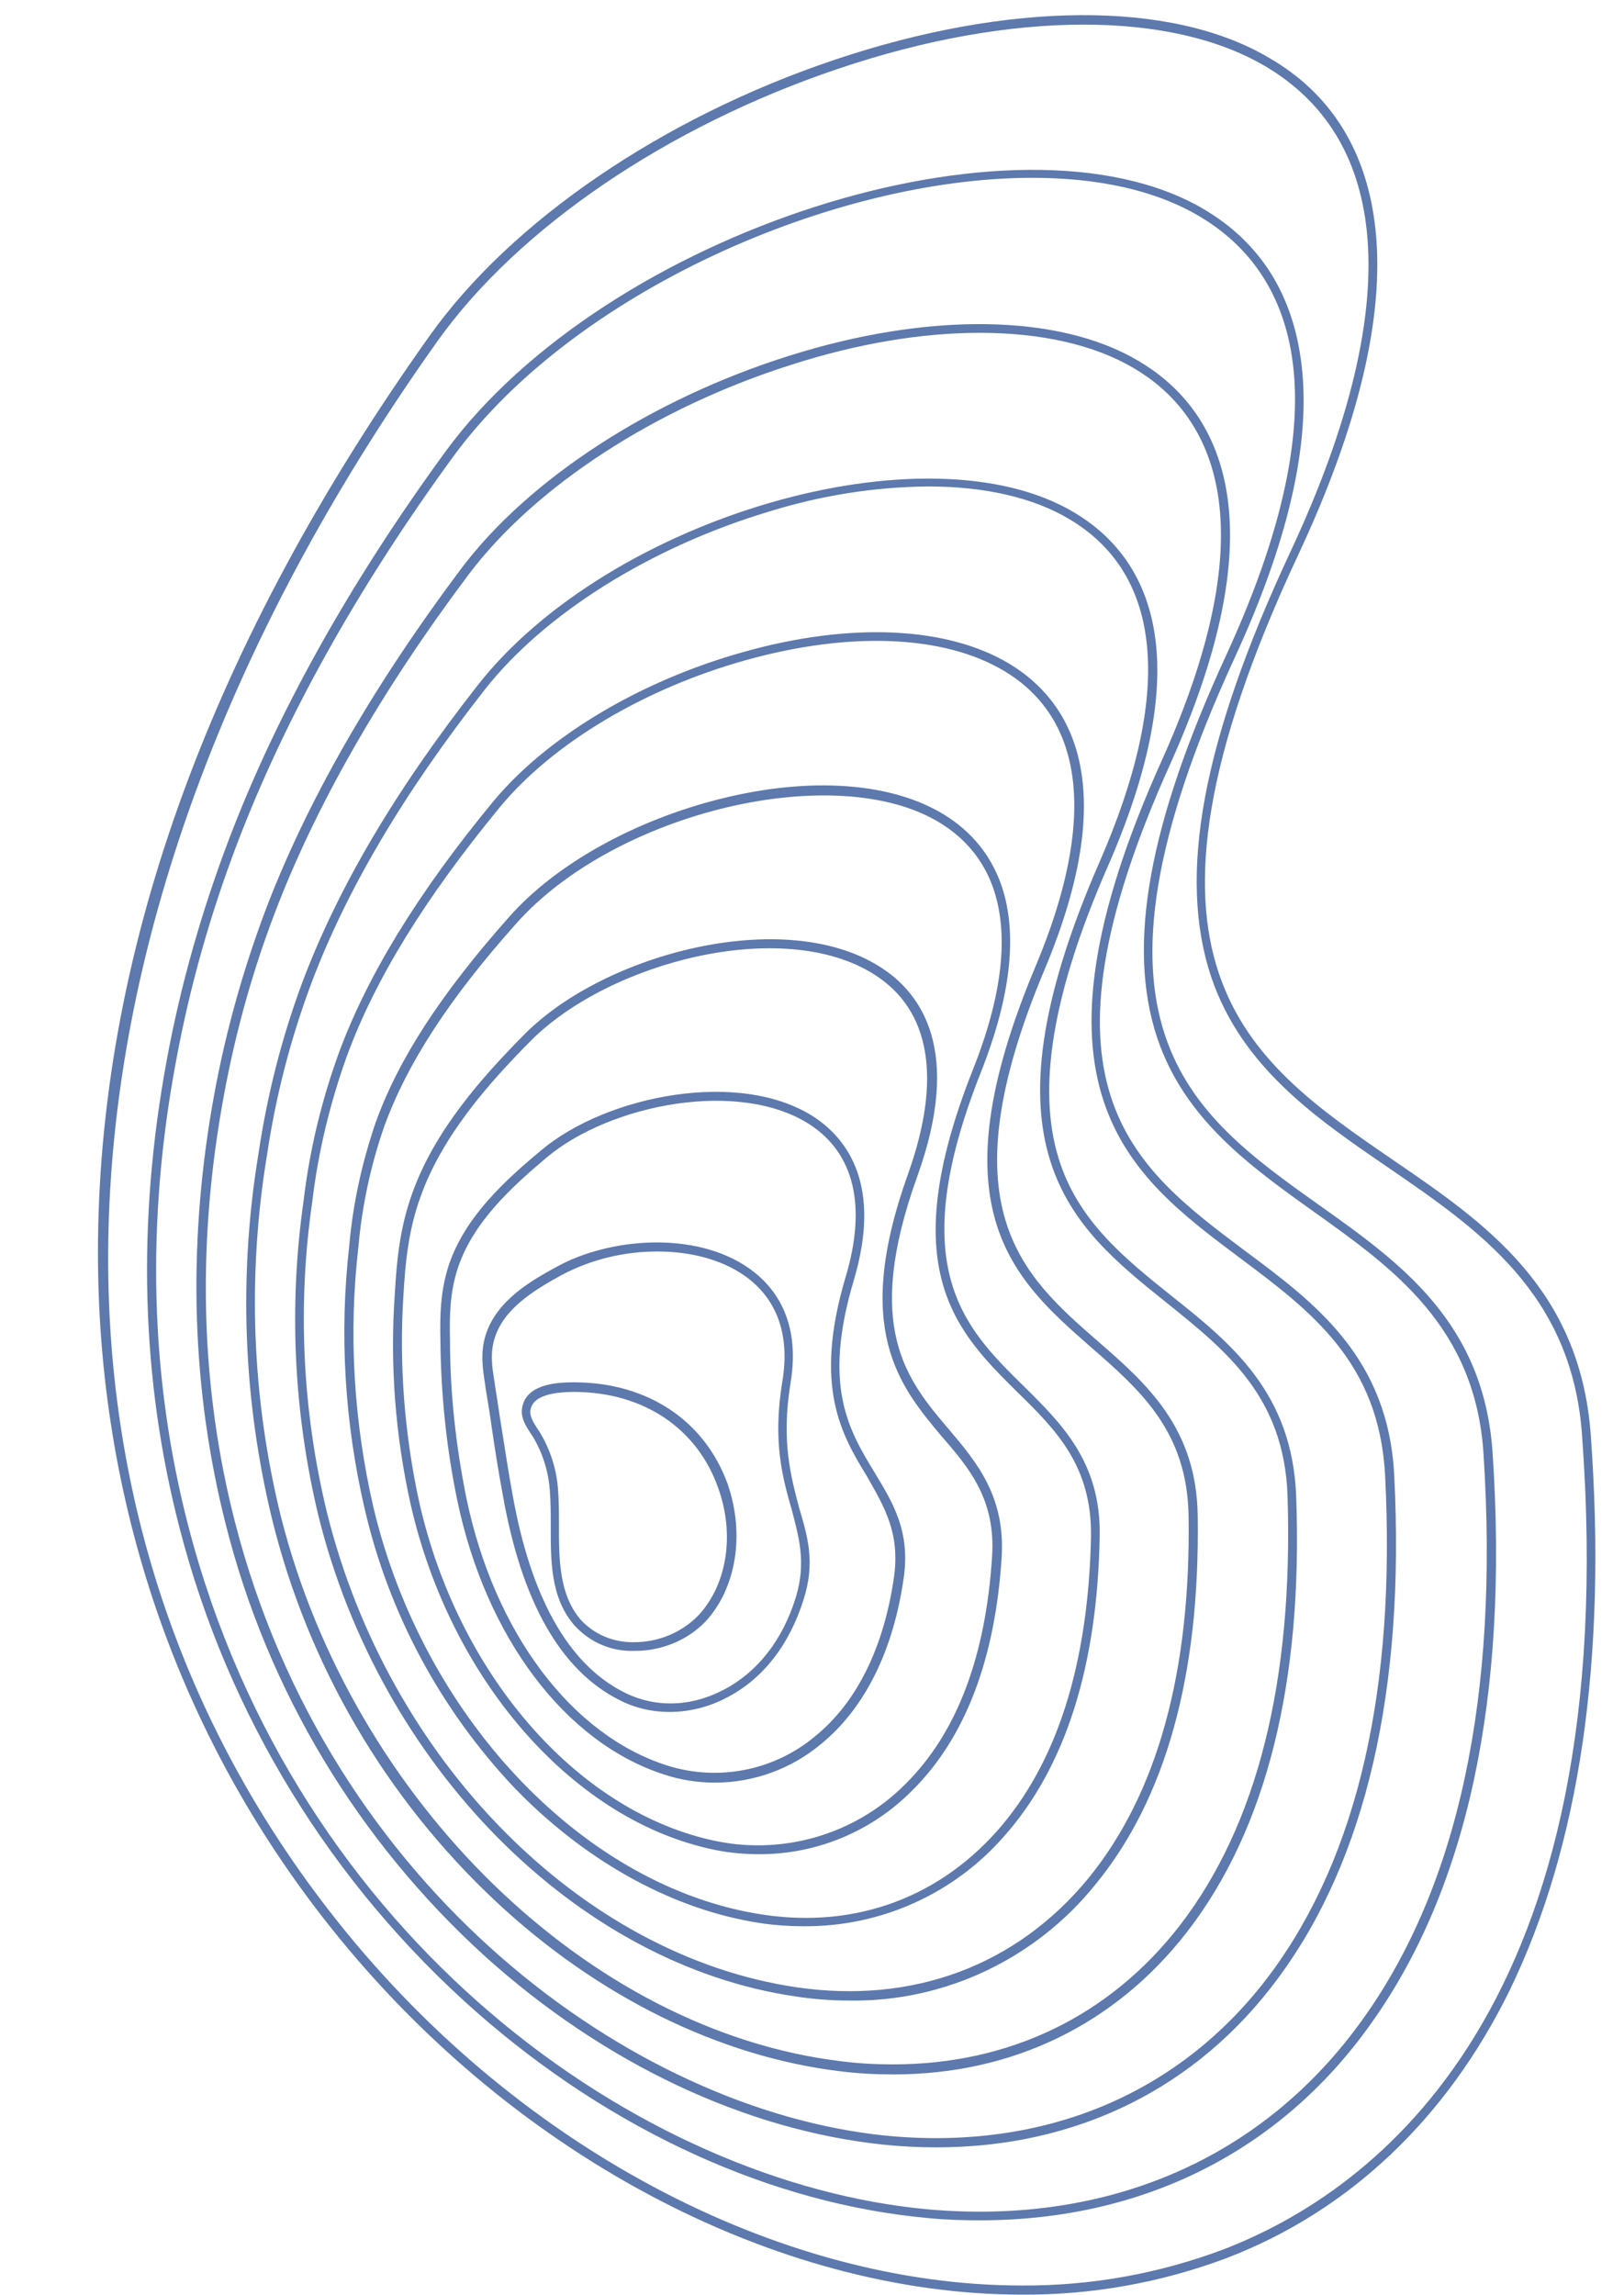
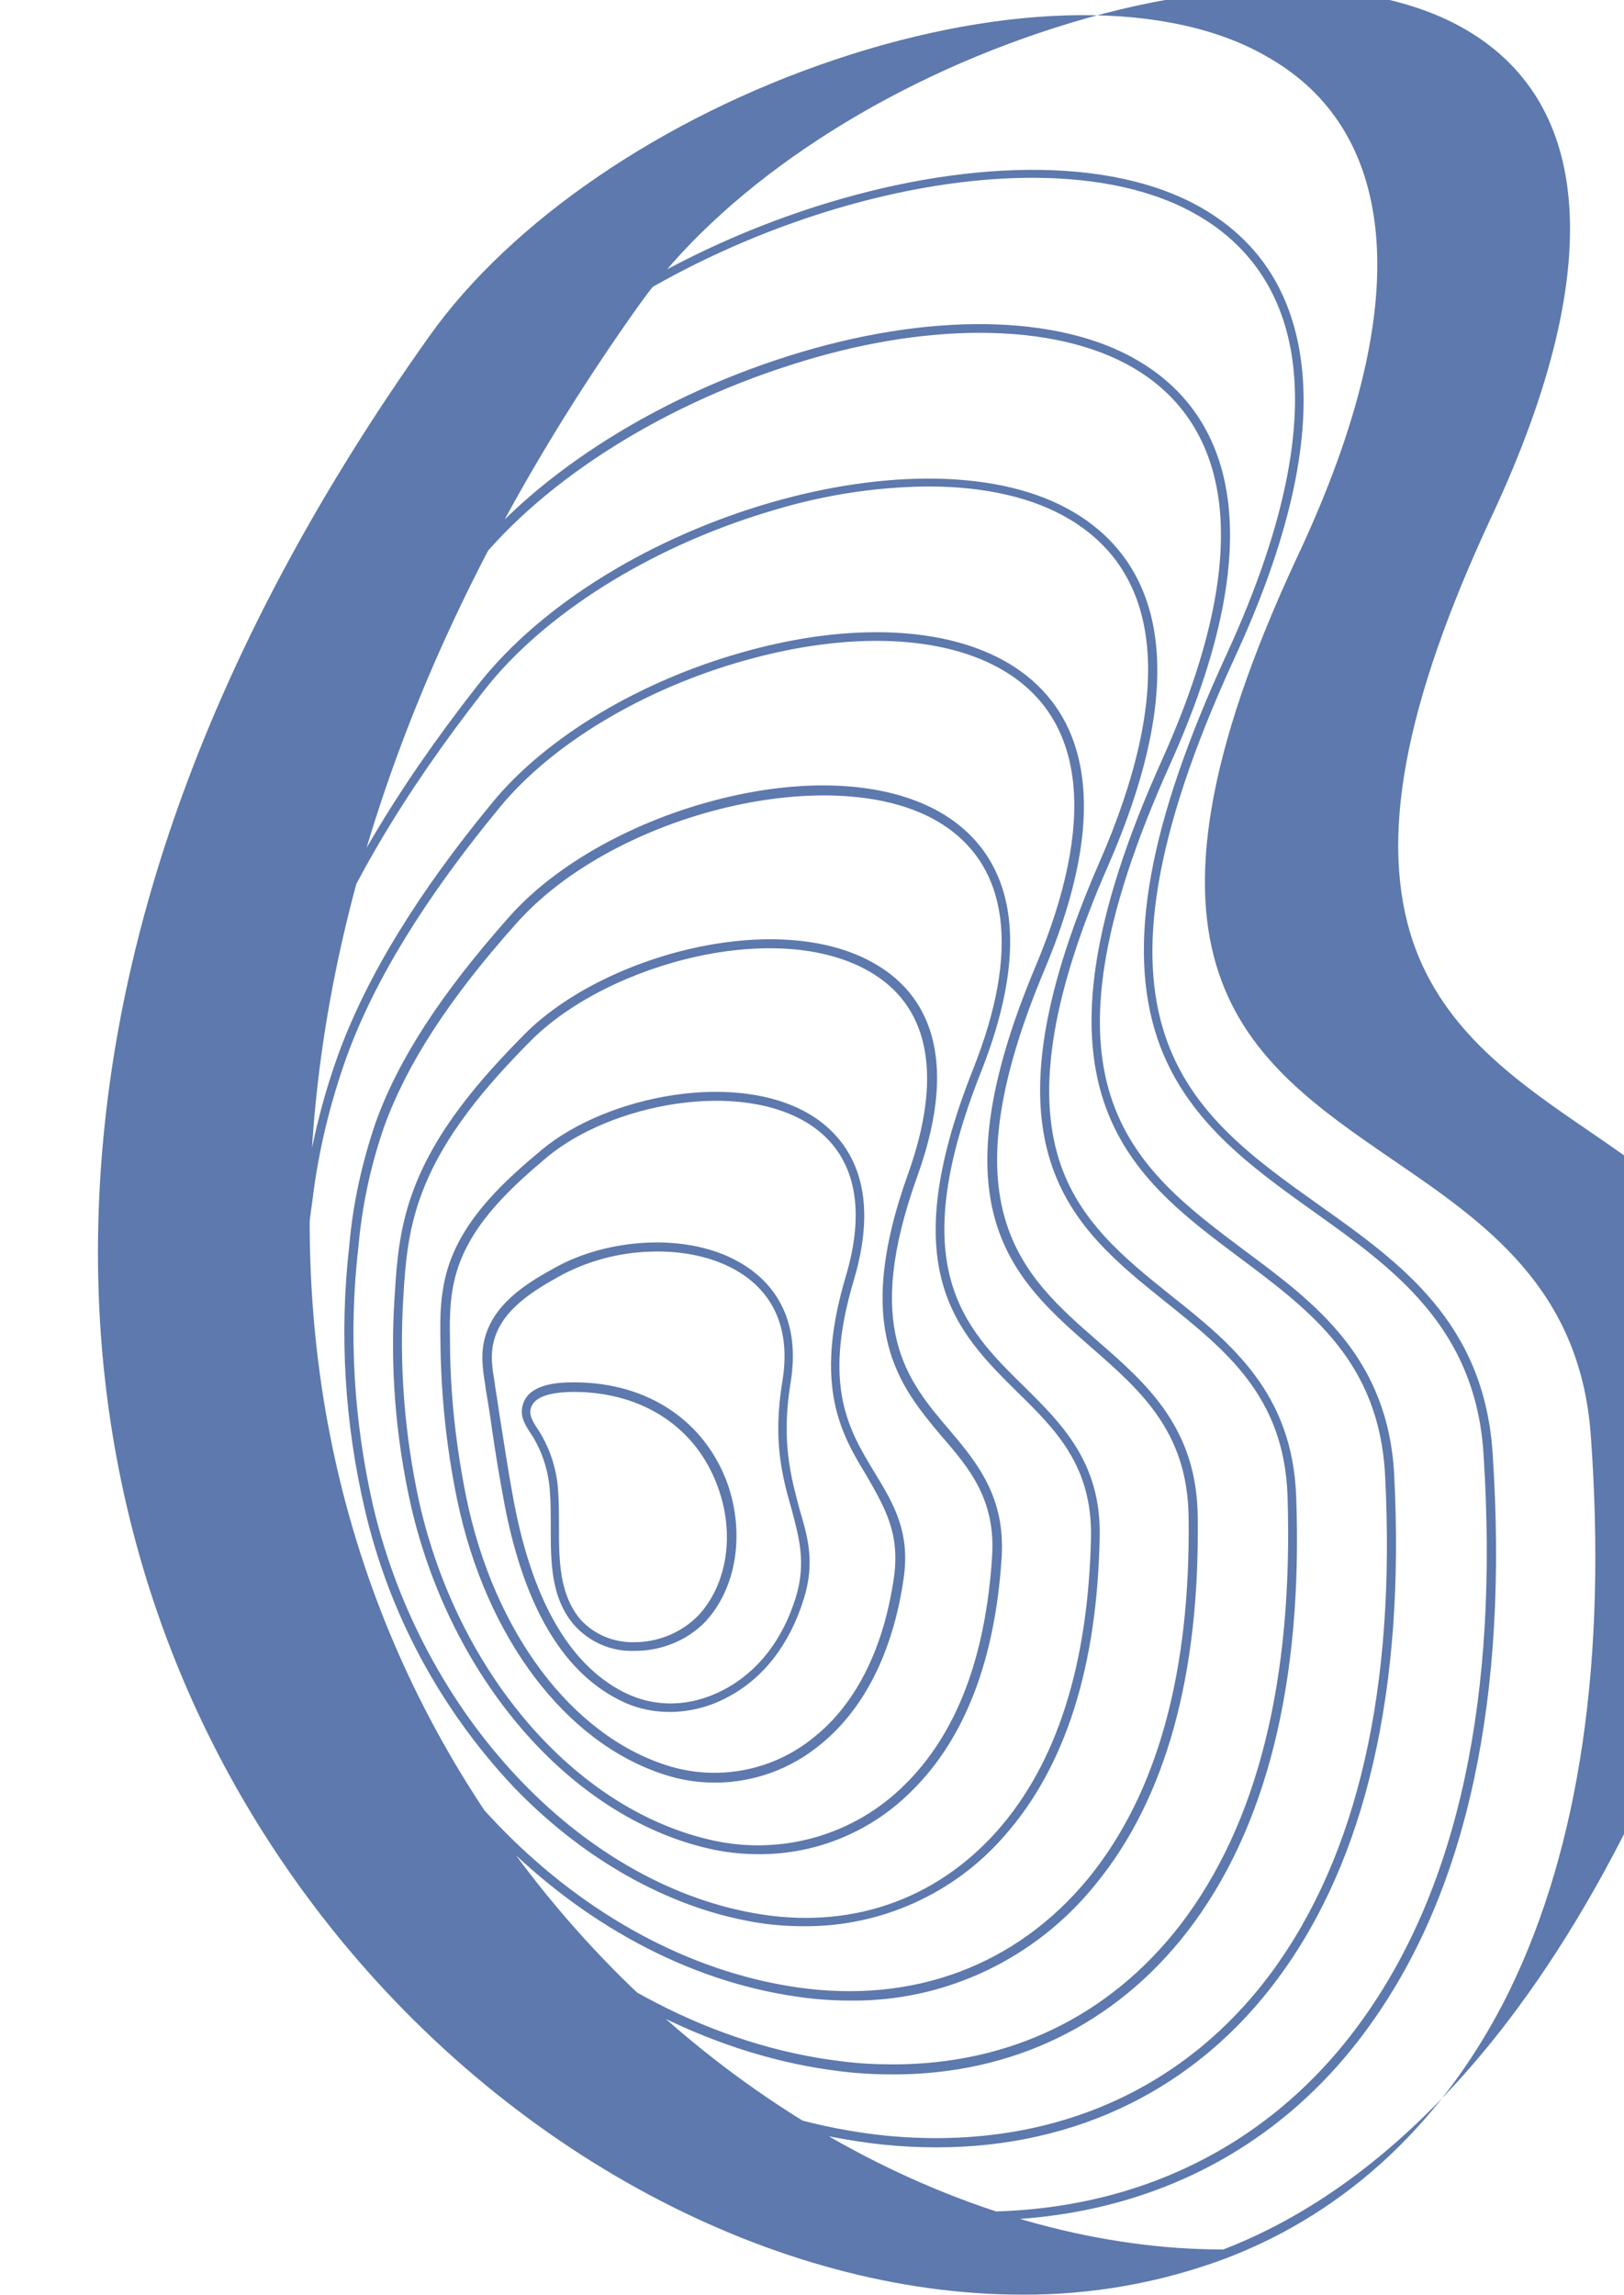
<svg xmlns="http://www.w3.org/2000/svg" fill="#5d79ad" height="503.4" preserveAspectRatio="xMidYMid meet" version="1" viewBox="-21.5 -3.3 356.2 503.4" width="356.2" zoomAndPan="magnify">
  <g id="change1_1">
-     <path d="M327.4,311.3c-2.4-32.1-23.2-46.4-43.4-60.2c-32.2-22.1-62.7-43-20.8-132.6c13.3-28.4,19-52.4,17-71.4 c-1.8-17.1-9.7-29.9-23.5-37.8C235.3-3.3,199.7-3,161.6,9.8c-37.8,12.7-71,35.4-88.9,60.6C25.1,137.3,0.7,204,0,268.6 C-0.6,323.5,16.4,374.8,49.1,417c40.5,52.3,99.8,83,153.5,83c15.3,0.1,30.5-2.6,44.9-8c26.9-10.3,48.3-30.6,62.1-58.7 C325,401.6,331,360.6,327.4,311.3z M246.8,490.1c-14.1,5.3-29.1,8-44.2,7.9c-53.1,0-111.8-30.4-151.9-82.2 c-72.2-93.1-63.3-221.8,23.7-344.2c17.7-24.9,50.5-47.2,87.9-59.8c19.2-6.5,37.6-9.7,53.9-9.7c15.7,0,29.3,3,39.6,9 c13.2,7.7,20.8,19.9,22.5,36.4c1.9,18.6-3.7,42.3-16.8,70.3c-19.3,41.4-24.8,71-17.3,93.3c6.7,19.7,23,30.9,38.8,41.7 c19.8,13.6,40.3,27.6,42.5,58.7C334.7,437.1,280.1,477.3,246.8,490.1L246.8,490.1z M267.8,261c-28.5-20.3-55.5-39.5-18.6-119.8 C261,115.7,266,94.1,264,76.9c-1.8-15.5-9-27-21.6-34.4c-40.8-23.9-131,5-166.3,53.4c-21,28.8-37,57.5-47.5,85.2 c-5.9,15.6-10.5,31.7-13.5,48c-6.6,35.5-5.7,70.1,2.8,102.8c10.6,41.1,33.3,78.1,65.2,106.2c29.6,26,64.7,42,98.9,45.1 c3.9,0.4,7.7,0.5,11.5,0.5c35.5,0,65.7-15,85.6-43c21.3-29.7,30.3-71.8,26.8-125C304.1,286.8,285.7,273.7,267.8,261L267.8,261z M277.4,439.6c-21.7,30.4-55.6,45.2-95.3,41.7c-62.8-5.7-138.7-58.9-162.3-149.9c-8.4-32.4-9.3-66.7-2.7-101.9 c3-16.3,7.5-32.2,13.4-47.7c10.5-27.6,26.4-56.1,47.3-84.8c26.3-36.1,83.4-61.3,127.1-61.3c14.1,0,26.8,2.6,36.6,8.4 c18,10.6,33.7,35.9,6,96.2c-17.1,37.1-21.9,63.8-15.2,84c6,17.9,20.4,28.2,34.4,38.2c17.4,12.4,35.5,25.3,37.2,53.3 C307.3,368.6,298.4,410.3,277.4,439.6L277.4,439.6z M251.5,271c-24.8-18.6-48.2-36.2-16.2-107c24.6-54.9,9.7-78.3-7.2-88.2 c-17.4-10.3-46.1-10.7-76.7-1c-30.1,9.5-57,27-71.8,46.7c-19.4,25.9-33.9,51.1-43,75.2c-5.2,13.9-9.1,28.2-11.6,42.8 C19.6,271,20.6,301.8,28,331c9.2,36.6,29.1,69.6,57,94.9c26,23.4,56.9,38,87.2,41.2c3.9,0.4,7.8,0.6,11.7,0.6 c30.7,0,57.1-12.9,75-37.2c19.2-26,27.8-63.1,25.4-110.2C283,294.5,267,282.5,251.5,271L251.5,271z M257.4,429.3 c-19.7,26.7-49.9,39.3-84.9,35.8C117.4,459.4,50.7,411.3,30,330.4c-7.4-28.9-8.3-59.4-2.9-90.6c2.5-14.5,6.3-28.7,11.5-42.4 c9-23.8,23.4-49,42.7-74.7c14.6-19.4,41.1-36.6,70.8-46c14.6-4.7,28.7-7,41.3-7c13.4,0,25,2.6,33.7,7.7c16.2,9.5,30.4,32.1,6.4,85.7 c-32.7,72.3-7.5,91.2,16.8,109.4c15.8,11.8,30.7,23,32,47.8C284.7,367,276.3,403.6,257.4,429.3L257.4,429.3z M235.4,280.9 c-10.1-8.1-20.5-16.4-24.7-30.1c-4.8-15.5-1.3-36.5,10.8-64.1c21-48,7.6-68.7-7.4-77.6c-32.3-19.3-102,1-130.9,38 c-18.1,23.1-30.6,44.4-38.4,65.1c-4.5,12.1-7.7,24.7-9.6,37.5c-4.4,26.7-3.4,54,3,80.3c7.9,32,24.9,61.1,49,83.7 c22.3,20.9,49.1,34.1,75.5,37.3c3.9,0.5,7.9,0.7,11.8,0.7c26,0,48.6-10.9,64.4-31.3c17.3-22.4,25.4-54.5,23.9-95.4 C262,302.2,248.5,291.3,235.4,280.9L235.4,280.9z M237.3,419c-15.4,19.9-37.4,30.5-62.9,30.5c-3.9,0-7.7-0.2-11.5-0.7 c-55.3-6.7-107-57-122.8-119.5c-6.4-26-7.4-53-3-79.5c1.9-12.7,5.1-25.1,9.6-37.2c7.7-20.5,20.1-41.6,38.1-64.6 c13.1-16.7,36.4-31.3,62.4-39.1c11.3-3.5,23-5.4,34.9-5.5c12.3,0,23,2.4,31,7.2c20.5,12.2,22.7,38.2,6.6,75.1 c-27.5,62.9-6.2,80,14.5,96.6c13.3,10.7,25.9,20.7,26.7,42.4C262.2,365.3,254.3,396.9,237.3,419L237.3,419z M219.2,290.8 c-16.5-14.4-33.5-29.3-11.6-81.4c17.3-41.2,5.4-59.2-7.7-67.1c-13.6-8.2-34.9-9.2-58.3-2.6c-22.6,6.3-43.2,18.6-55,32.9 c-16.4,19.9-27.5,38-33.8,55.1c-3.8,10.5-6.4,21.3-7.7,32.3c-3.3,23-2.2,46.4,3.2,69C61.9,384.1,105,427.6,153,434.6 c3.9,0.6,7.9,0.9,11.9,0.9c20.9,0.3,40.8-9.2,53.9-25.5c15.4-18.8,22.9-45.9,22.4-80.7C241,309.8,229.9,300.1,219.2,290.8z M217.2,408.7c-15.7,19.1-38.4,27.6-63.9,23.9c-47.3-6.9-89.6-49.7-103.1-104.2c-5.4-22.3-6.5-45.5-3.2-68.2 c1.3-10.9,3.9-21.6,7.6-31.9c6.2-16.9,17.2-34.7,33.5-54.5l0,0c11.5-14,31.7-26.1,54-32.3c22.9-6.4,43.6-5.5,56.7,2.4 c17.8,10.7,20.1,33.1,6.9,64.6c-22.5,53.4-4.9,68.8,12.1,83.7c10.9,9.5,21.1,18.5,21.4,37C239.7,363.5,232.3,390.2,217.2,408.7 L217.2,408.7z M202.9,300.6c-12.9-12.7-26.2-25.9-9.3-68.6c13.6-34.3,3.2-49.7-8-56.6c-11.5-7.1-29.4-8.4-49-3.5 c-18.9,4.7-36.3,14.4-46.5,26c-14.9,16.8-24.2,31.1-29.2,45c-3,8.8-5,17.8-5.8,27.1c-2.2,19.3-1,38.8,3.4,57.7 c5.3,22.9,16.6,43.9,32.7,61c15.1,15.7,33.6,26.2,52.2,29.5c3.8,0.7,7.6,1,11.5,1c16.8,0.1,32.8-7.1,43.8-19.7 c13.5-15.2,20.5-37.3,21-65.9C220,317.4,211.3,308.9,202.9,300.6L202.9,300.6z M197.2,398.3c-13.7,15.4-32.7,21.8-53.5,18 c-38.2-6.9-72.5-43.5-83.3-89c-4.3-18.7-5.5-38-3.3-57c0.8-9.1,2.7-18,5.7-26.6c5-13.7,14.1-27.8,28.9-44.4 c21.7-24.5,70.3-36.1,93-22.1c15.1,9.3,17.6,28,7.2,54.1c-17.4,43.9-3.6,57.5,9.7,70.7c8.5,8.3,16.4,16.2,16.2,31.7 C217.2,361.8,210.3,383.5,197.2,398.3z M179.7,254.7c9.9-27.5,1-40.2-8.3-46c-20.9-13.2-60.2-2.9-77.8,14.8 c-9.5,9.6-19.8,21.2-24.7,35c-2.8,7.8-3.4,15.1-3.8,21.9c-1.1,15.6,0.1,31.2,3.5,46.4c8.7,38,34.9,68.3,65.1,75.3 c3.7,0.9,7.5,1.3,11.4,1.3c12.6,0,24.6-5,33.5-14c11.6-11.5,18.2-28.8,19.6-51.2c0.8-13.2-5.4-20.7-11.5-27.9 C177.3,299.3,167.8,287.8,179.7,254.7z M196.1,338.1c-1.4,21.9-7.7,38.7-19,49.9c-11.2,11.3-27.5,15.9-43,12.2 c-29.6-6.9-55.1-36.5-63.6-73.8c-3.3-15-4.5-30.5-3.5-45.8c0.4-6.7,1-13.8,3.7-21.3c4.8-13.5,14.9-24.9,24.2-34.3 c17.1-17.2,55.2-27.3,75.3-14.6c12.4,7.8,14.9,22.9,7.5,43.7c-12.3,34.2-1.9,46.6,7.3,57.6C191.2,318.8,196.9,325.7,196.1,338.1z M165.8,277.4c6.1-20.6-1.3-30.7-8.6-35.6c-16.2-10.7-45.6-4.9-60,7.2c-7.9,6.6-16.6,14.5-20.2,25c-2,6-2,11.6-1.9,16.7 c0.1,11.8,1.3,23.5,3.7,35.1c6.3,30.1,23.7,53.1,45.3,60.1c3.6,1.2,7.4,1.8,11.2,1.8c8.5,0,16.7-3,23.2-8.4 c9.6-7.8,15.9-20.4,18.2-36.4c1.5-10.3-2.3-16.5-6.3-23.1C164.7,310.4,158.8,300.8,165.8,277.4L165.8,277.4z M174.6,342.5 c-2.2,15.5-8.2,27.7-17.4,35.1c-9,7.5-21.3,9.9-32.5,6.3c-20.9-6.7-37.8-29.2-43.9-58.6c-2.3-11.4-3.6-23-3.6-34.7 c-0.1-5.1-0.1-10.4,1.8-16c3.4-10,11.9-17.7,19.5-24.1c13.9-11.6,42.2-17.2,57.7-7.1c9.7,6.4,12.4,17.9,7.8,33.3 c-7.2,24.2-0.9,34.7,4.7,43.9C172.5,327.3,175.9,332.9,174.6,342.5z M151.9,300c2.3-13.9-3.7-21.3-9.1-25.1 c-11.8-8.3-30.6-6.7-42.1-0.4c-5.3,2.9-13.3,7.3-15.7,15.1c-1.2,3.9-0.6,7.5-0.1,10.7l0.1,0.8c0.5,3,1,6,1.4,9 c0.7,4.8,1.5,9.8,2.4,14.6c4.1,23.2,12.6,38.3,25.4,44.8c3.4,1.8,7.3,2.7,11.1,2.7c4.4,0,8.8-1.1,12.7-3.2 c7.9-4.1,13.7-11.6,16.8-21.6c2.5-8,0.9-13.5-1-19.9C152,320.6,149.8,312.9,151.9,300L151.9,300z M153.1,346.9 c-2.9,9.5-8.4,16.5-15.8,20.4c-7.4,3.9-15.3,4-22.1,0.5c-12.1-6.2-20.3-20.8-24.3-43.4c-0.9-4.9-1.6-9.6-2.4-14.6 c-0.5-3-0.9-6-1.4-9l-0.1-0.8c-0.5-3.1-1.1-6.3,0-9.8c2-6.4,8.4-10.4,14.8-13.9c6.5-3.4,13.6-5.1,20.9-5.1c6.9,0,13.8,1.6,19.1,5.3 c7.1,5,10,12.9,8.3,23.2c-2.2,13.3,0.1,21.3,2.1,28.3C153.8,334.1,155.3,339.5,153.1,346.9L153.1,346.9z M104.7,299.9 c-2.6,0-10.4-0.1-11.6,5.2c-0.6,2.4,0.7,4.3,1.8,6l0.4,0.6c2.2,3.6,3.5,7.7,3.8,12c0.2,2.4,0.2,5,0.2,7.6c0,7.7-0.1,15.7,5.1,21.8 c3.4,3.8,8.2,5.9,13.3,5.7h0.1c5.8,0,11.5-2.3,15.5-6.5c6.7-7.3,8.6-19.1,4.8-30.1C133.1,308.4,120.7,300,104.7,299.9L104.7,299.9z M131.7,351c-3.7,3.8-8.8,5.9-14.1,5.9c-4.5,0.1-8.8-1.7-11.8-5c-4.7-5.6-4.7-13.2-4.7-20.6c0-2.6,0-5.3-0.2-7.8 c-0.3-4.5-1.7-8.9-4.1-12.8l-0.4-0.6c-0.9-1.4-1.9-2.9-1.5-4.4c0.6-2.5,3.9-3.7,9.7-3.7c15.1,0.1,26.8,8,31.4,21 C139.7,333.2,138,344.2,131.7,351L131.7,351z" fill="inherit" />
+     <path d="M327.4,311.3c-2.4-32.1-23.2-46.4-43.4-60.2c-32.2-22.1-62.7-43-20.8-132.6c13.3-28.4,19-52.4,17-71.4 c-1.8-17.1-9.7-29.9-23.5-37.8C235.3-3.3,199.7-3,161.6,9.8c-37.8,12.7-71,35.4-88.9,60.6C25.1,137.3,0.7,204,0,268.6 C-0.6,323.5,16.4,374.8,49.1,417c40.5,52.3,99.8,83,153.5,83c15.3,0.1,30.5-2.6,44.9-8c26.9-10.3,48.3-30.6,62.1-58.7 C325,401.6,331,360.6,327.4,311.3z M246.8,490.1c-53.1,0-111.8-30.4-151.9-82.2 c-72.2-93.1-63.3-221.8,23.7-344.2c17.7-24.9,50.5-47.2,87.9-59.8c19.2-6.5,37.6-9.7,53.9-9.7c15.7,0,29.3,3,39.6,9 c13.2,7.7,20.8,19.9,22.5,36.4c1.9,18.6-3.7,42.3-16.8,70.3c-19.3,41.4-24.8,71-17.3,93.3c6.7,19.7,23,30.9,38.8,41.7 c19.8,13.6,40.3,27.6,42.5,58.7C334.7,437.1,280.1,477.3,246.8,490.1L246.8,490.1z M267.8,261c-28.5-20.3-55.5-39.5-18.6-119.8 C261,115.7,266,94.1,264,76.9c-1.8-15.5-9-27-21.6-34.4c-40.8-23.9-131,5-166.3,53.4c-21,28.8-37,57.5-47.5,85.2 c-5.9,15.6-10.5,31.7-13.5,48c-6.6,35.5-5.7,70.1,2.8,102.8c10.6,41.1,33.3,78.1,65.2,106.2c29.6,26,64.7,42,98.9,45.1 c3.9,0.4,7.7,0.5,11.5,0.5c35.5,0,65.7-15,85.6-43c21.3-29.7,30.3-71.8,26.8-125C304.1,286.8,285.7,273.7,267.8,261L267.8,261z M277.4,439.6c-21.7,30.4-55.6,45.2-95.3,41.7c-62.8-5.7-138.7-58.9-162.3-149.9c-8.4-32.4-9.3-66.7-2.7-101.9 c3-16.3,7.5-32.2,13.4-47.7c10.5-27.6,26.4-56.1,47.3-84.8c26.3-36.1,83.4-61.3,127.1-61.3c14.1,0,26.8,2.6,36.6,8.4 c18,10.6,33.7,35.9,6,96.2c-17.1,37.1-21.9,63.8-15.2,84c6,17.9,20.4,28.2,34.4,38.2c17.4,12.4,35.5,25.3,37.2,53.3 C307.3,368.6,298.4,410.3,277.4,439.6L277.4,439.6z M251.5,271c-24.8-18.6-48.2-36.2-16.2-107c24.6-54.9,9.7-78.3-7.2-88.2 c-17.4-10.3-46.1-10.7-76.7-1c-30.1,9.5-57,27-71.8,46.7c-19.4,25.9-33.9,51.1-43,75.2c-5.2,13.9-9.1,28.2-11.6,42.8 C19.6,271,20.6,301.8,28,331c9.2,36.6,29.1,69.6,57,94.9c26,23.4,56.9,38,87.2,41.2c3.9,0.4,7.8,0.6,11.7,0.6 c30.7,0,57.1-12.9,75-37.2c19.2-26,27.8-63.1,25.4-110.2C283,294.5,267,282.5,251.5,271L251.5,271z M257.4,429.3 c-19.7,26.7-49.9,39.3-84.9,35.8C117.4,459.4,50.7,411.3,30,330.4c-7.4-28.9-8.3-59.4-2.9-90.6c2.5-14.5,6.3-28.7,11.5-42.4 c9-23.8,23.4-49,42.7-74.7c14.6-19.4,41.1-36.6,70.8-46c14.6-4.7,28.7-7,41.3-7c13.4,0,25,2.6,33.7,7.7c16.2,9.5,30.4,32.1,6.4,85.7 c-32.7,72.3-7.5,91.2,16.8,109.4c15.8,11.8,30.7,23,32,47.8C284.7,367,276.3,403.6,257.4,429.3L257.4,429.3z M235.4,280.9 c-10.1-8.1-20.5-16.4-24.7-30.1c-4.8-15.5-1.3-36.5,10.8-64.1c21-48,7.6-68.7-7.4-77.6c-32.3-19.3-102,1-130.9,38 c-18.1,23.1-30.6,44.4-38.4,65.1c-4.5,12.1-7.7,24.7-9.6,37.5c-4.4,26.7-3.4,54,3,80.3c7.9,32,24.9,61.1,49,83.7 c22.3,20.9,49.1,34.1,75.5,37.3c3.9,0.5,7.9,0.7,11.8,0.7c26,0,48.6-10.9,64.4-31.3c17.3-22.4,25.4-54.5,23.9-95.4 C262,302.2,248.5,291.3,235.4,280.9L235.4,280.9z M237.3,419c-15.4,19.9-37.4,30.5-62.9,30.5c-3.9,0-7.7-0.2-11.5-0.7 c-55.3-6.7-107-57-122.8-119.5c-6.4-26-7.4-53-3-79.5c1.9-12.7,5.1-25.1,9.6-37.2c7.7-20.5,20.1-41.6,38.1-64.6 c13.1-16.7,36.4-31.3,62.4-39.1c11.3-3.5,23-5.4,34.9-5.5c12.3,0,23,2.4,31,7.2c20.5,12.2,22.7,38.2,6.6,75.1 c-27.5,62.9-6.2,80,14.5,96.6c13.3,10.7,25.9,20.7,26.7,42.4C262.2,365.3,254.3,396.9,237.3,419L237.3,419z M219.2,290.8 c-16.5-14.4-33.5-29.3-11.6-81.4c17.3-41.2,5.4-59.2-7.7-67.1c-13.6-8.2-34.9-9.2-58.3-2.6c-22.6,6.3-43.2,18.6-55,32.9 c-16.4,19.9-27.5,38-33.8,55.1c-3.8,10.5-6.4,21.3-7.7,32.3c-3.3,23-2.2,46.4,3.2,69C61.9,384.1,105,427.6,153,434.6 c3.9,0.6,7.9,0.9,11.9,0.9c20.9,0.3,40.8-9.2,53.9-25.5c15.4-18.8,22.9-45.9,22.4-80.7C241,309.8,229.9,300.1,219.2,290.8z M217.2,408.7c-15.7,19.1-38.4,27.6-63.9,23.9c-47.3-6.9-89.6-49.7-103.1-104.2c-5.4-22.3-6.5-45.5-3.2-68.2 c1.3-10.9,3.9-21.6,7.6-31.9c6.2-16.9,17.2-34.7,33.5-54.5l0,0c11.5-14,31.7-26.1,54-32.3c22.9-6.4,43.6-5.5,56.7,2.4 c17.8,10.7,20.1,33.1,6.9,64.6c-22.5,53.4-4.9,68.8,12.1,83.7c10.9,9.5,21.1,18.5,21.4,37C239.7,363.5,232.3,390.2,217.2,408.7 L217.2,408.7z M202.9,300.6c-12.9-12.7-26.2-25.9-9.3-68.6c13.6-34.3,3.2-49.7-8-56.6c-11.5-7.1-29.4-8.4-49-3.5 c-18.9,4.7-36.3,14.4-46.5,26c-14.9,16.8-24.2,31.1-29.2,45c-3,8.8-5,17.8-5.8,27.1c-2.2,19.3-1,38.8,3.4,57.7 c5.3,22.9,16.6,43.9,32.7,61c15.1,15.7,33.6,26.2,52.2,29.5c3.8,0.7,7.6,1,11.5,1c16.8,0.1,32.8-7.1,43.8-19.7 c13.5-15.2,20.5-37.3,21-65.9C220,317.4,211.3,308.9,202.9,300.6L202.9,300.6z M197.2,398.3c-13.7,15.4-32.7,21.8-53.5,18 c-38.2-6.9-72.5-43.5-83.3-89c-4.3-18.7-5.5-38-3.3-57c0.8-9.1,2.7-18,5.7-26.6c5-13.7,14.1-27.8,28.9-44.4 c21.7-24.5,70.3-36.1,93-22.1c15.1,9.3,17.6,28,7.2,54.1c-17.4,43.9-3.6,57.5,9.7,70.7c8.5,8.3,16.4,16.2,16.2,31.7 C217.2,361.8,210.3,383.5,197.2,398.3z M179.7,254.7c9.9-27.5,1-40.2-8.3-46c-20.9-13.2-60.2-2.9-77.8,14.8 c-9.5,9.6-19.8,21.2-24.7,35c-2.8,7.8-3.4,15.1-3.8,21.9c-1.1,15.6,0.1,31.2,3.5,46.4c8.7,38,34.9,68.3,65.1,75.3 c3.7,0.9,7.5,1.3,11.4,1.3c12.6,0,24.6-5,33.5-14c11.6-11.5,18.2-28.8,19.6-51.2c0.8-13.2-5.4-20.7-11.5-27.9 C177.3,299.3,167.8,287.8,179.7,254.7z M196.1,338.1c-1.4,21.9-7.7,38.7-19,49.9c-11.2,11.3-27.5,15.9-43,12.2 c-29.6-6.9-55.1-36.5-63.6-73.8c-3.3-15-4.5-30.5-3.5-45.8c0.4-6.7,1-13.8,3.7-21.3c4.8-13.5,14.9-24.9,24.2-34.3 c17.1-17.2,55.2-27.3,75.3-14.6c12.4,7.8,14.9,22.9,7.5,43.7c-12.3,34.2-1.9,46.6,7.3,57.6C191.2,318.8,196.9,325.7,196.1,338.1z M165.8,277.4c6.1-20.6-1.3-30.7-8.6-35.6c-16.2-10.7-45.6-4.9-60,7.2c-7.9,6.6-16.6,14.5-20.2,25c-2,6-2,11.6-1.9,16.7 c0.1,11.8,1.3,23.5,3.7,35.1c6.3,30.1,23.7,53.1,45.3,60.1c3.6,1.2,7.4,1.8,11.2,1.8c8.5,0,16.7-3,23.2-8.4 c9.6-7.8,15.9-20.4,18.2-36.4c1.5-10.3-2.3-16.5-6.3-23.1C164.7,310.4,158.8,300.8,165.8,277.4L165.8,277.4z M174.6,342.5 c-2.2,15.5-8.2,27.7-17.4,35.1c-9,7.5-21.3,9.9-32.5,6.3c-20.9-6.7-37.8-29.2-43.9-58.6c-2.3-11.4-3.6-23-3.6-34.7 c-0.1-5.1-0.1-10.4,1.8-16c3.4-10,11.9-17.7,19.5-24.1c13.9-11.6,42.2-17.2,57.7-7.1c9.7,6.4,12.4,17.9,7.8,33.3 c-7.2,24.2-0.9,34.7,4.7,43.9C172.5,327.3,175.9,332.9,174.6,342.5z M151.9,300c2.3-13.9-3.7-21.3-9.1-25.1 c-11.8-8.3-30.6-6.7-42.1-0.4c-5.3,2.9-13.3,7.3-15.7,15.1c-1.2,3.9-0.6,7.5-0.1,10.7l0.1,0.8c0.5,3,1,6,1.4,9 c0.7,4.8,1.5,9.8,2.4,14.6c4.1,23.2,12.6,38.3,25.4,44.8c3.4,1.8,7.3,2.7,11.1,2.7c4.4,0,8.8-1.1,12.7-3.2 c7.9-4.1,13.7-11.6,16.8-21.6c2.5-8,0.9-13.5-1-19.9C152,320.6,149.8,312.9,151.9,300L151.9,300z M153.1,346.9 c-2.9,9.5-8.4,16.5-15.8,20.4c-7.4,3.9-15.3,4-22.1,0.5c-12.1-6.2-20.3-20.8-24.3-43.4c-0.9-4.9-1.6-9.6-2.4-14.6 c-0.5-3-0.9-6-1.4-9l-0.1-0.8c-0.5-3.1-1.1-6.3,0-9.8c2-6.4,8.4-10.4,14.8-13.9c6.5-3.4,13.6-5.1,20.9-5.1c6.9,0,13.8,1.6,19.1,5.3 c7.1,5,10,12.9,8.3,23.2c-2.2,13.3,0.1,21.3,2.1,28.3C153.8,334.1,155.3,339.5,153.1,346.9L153.1,346.9z M104.7,299.9 c-2.6,0-10.4-0.1-11.6,5.2c-0.6,2.4,0.7,4.3,1.8,6l0.4,0.6c2.2,3.6,3.5,7.7,3.8,12c0.2,2.4,0.2,5,0.2,7.6c0,7.7-0.1,15.7,5.1,21.8 c3.4,3.8,8.2,5.9,13.3,5.7h0.1c5.8,0,11.5-2.3,15.5-6.5c6.7-7.3,8.6-19.1,4.8-30.1C133.1,308.4,120.7,300,104.7,299.9L104.7,299.9z M131.7,351c-3.7,3.8-8.8,5.9-14.1,5.9c-4.5,0.1-8.8-1.7-11.8-5c-4.7-5.6-4.7-13.2-4.7-20.6c0-2.6,0-5.3-0.2-7.8 c-0.3-4.5-1.7-8.9-4.1-12.8l-0.4-0.6c-0.9-1.4-1.9-2.9-1.5-4.4c0.6-2.5,3.9-3.7,9.7-3.7c15.1,0.1,26.8,8,31.4,21 C139.7,333.2,138,344.2,131.7,351L131.7,351z" fill="inherit" />
  </g>
</svg>